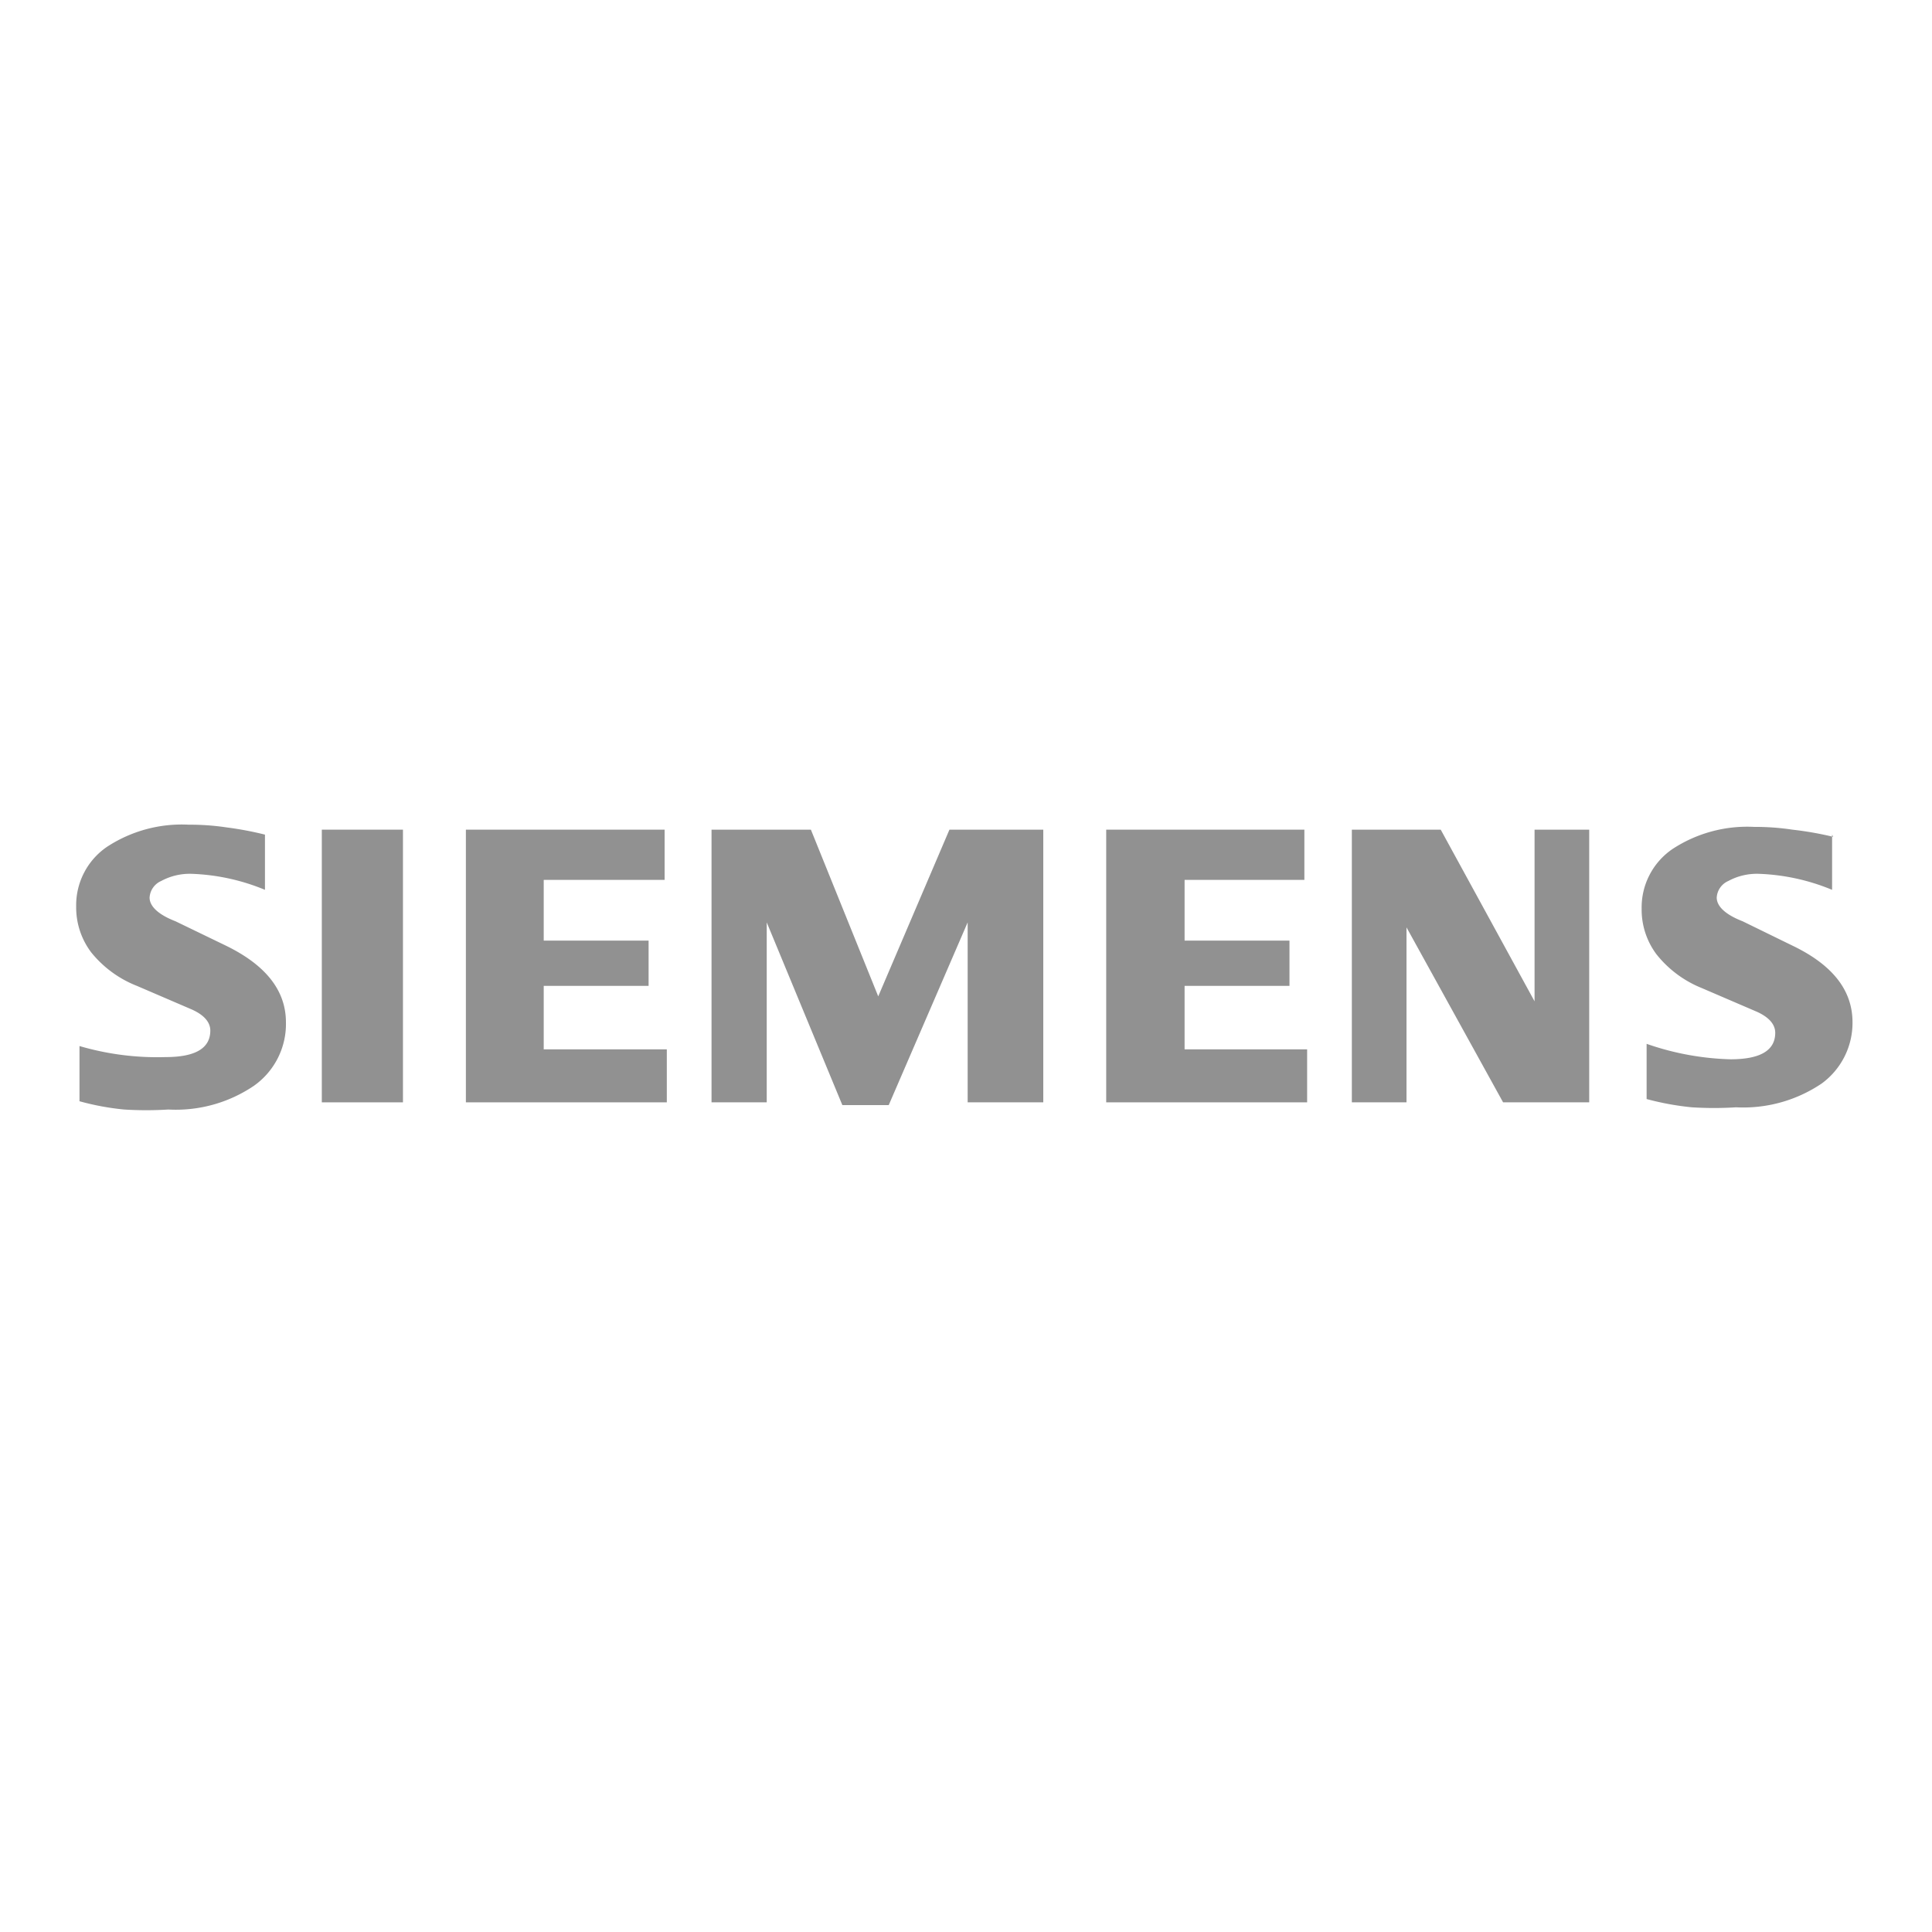
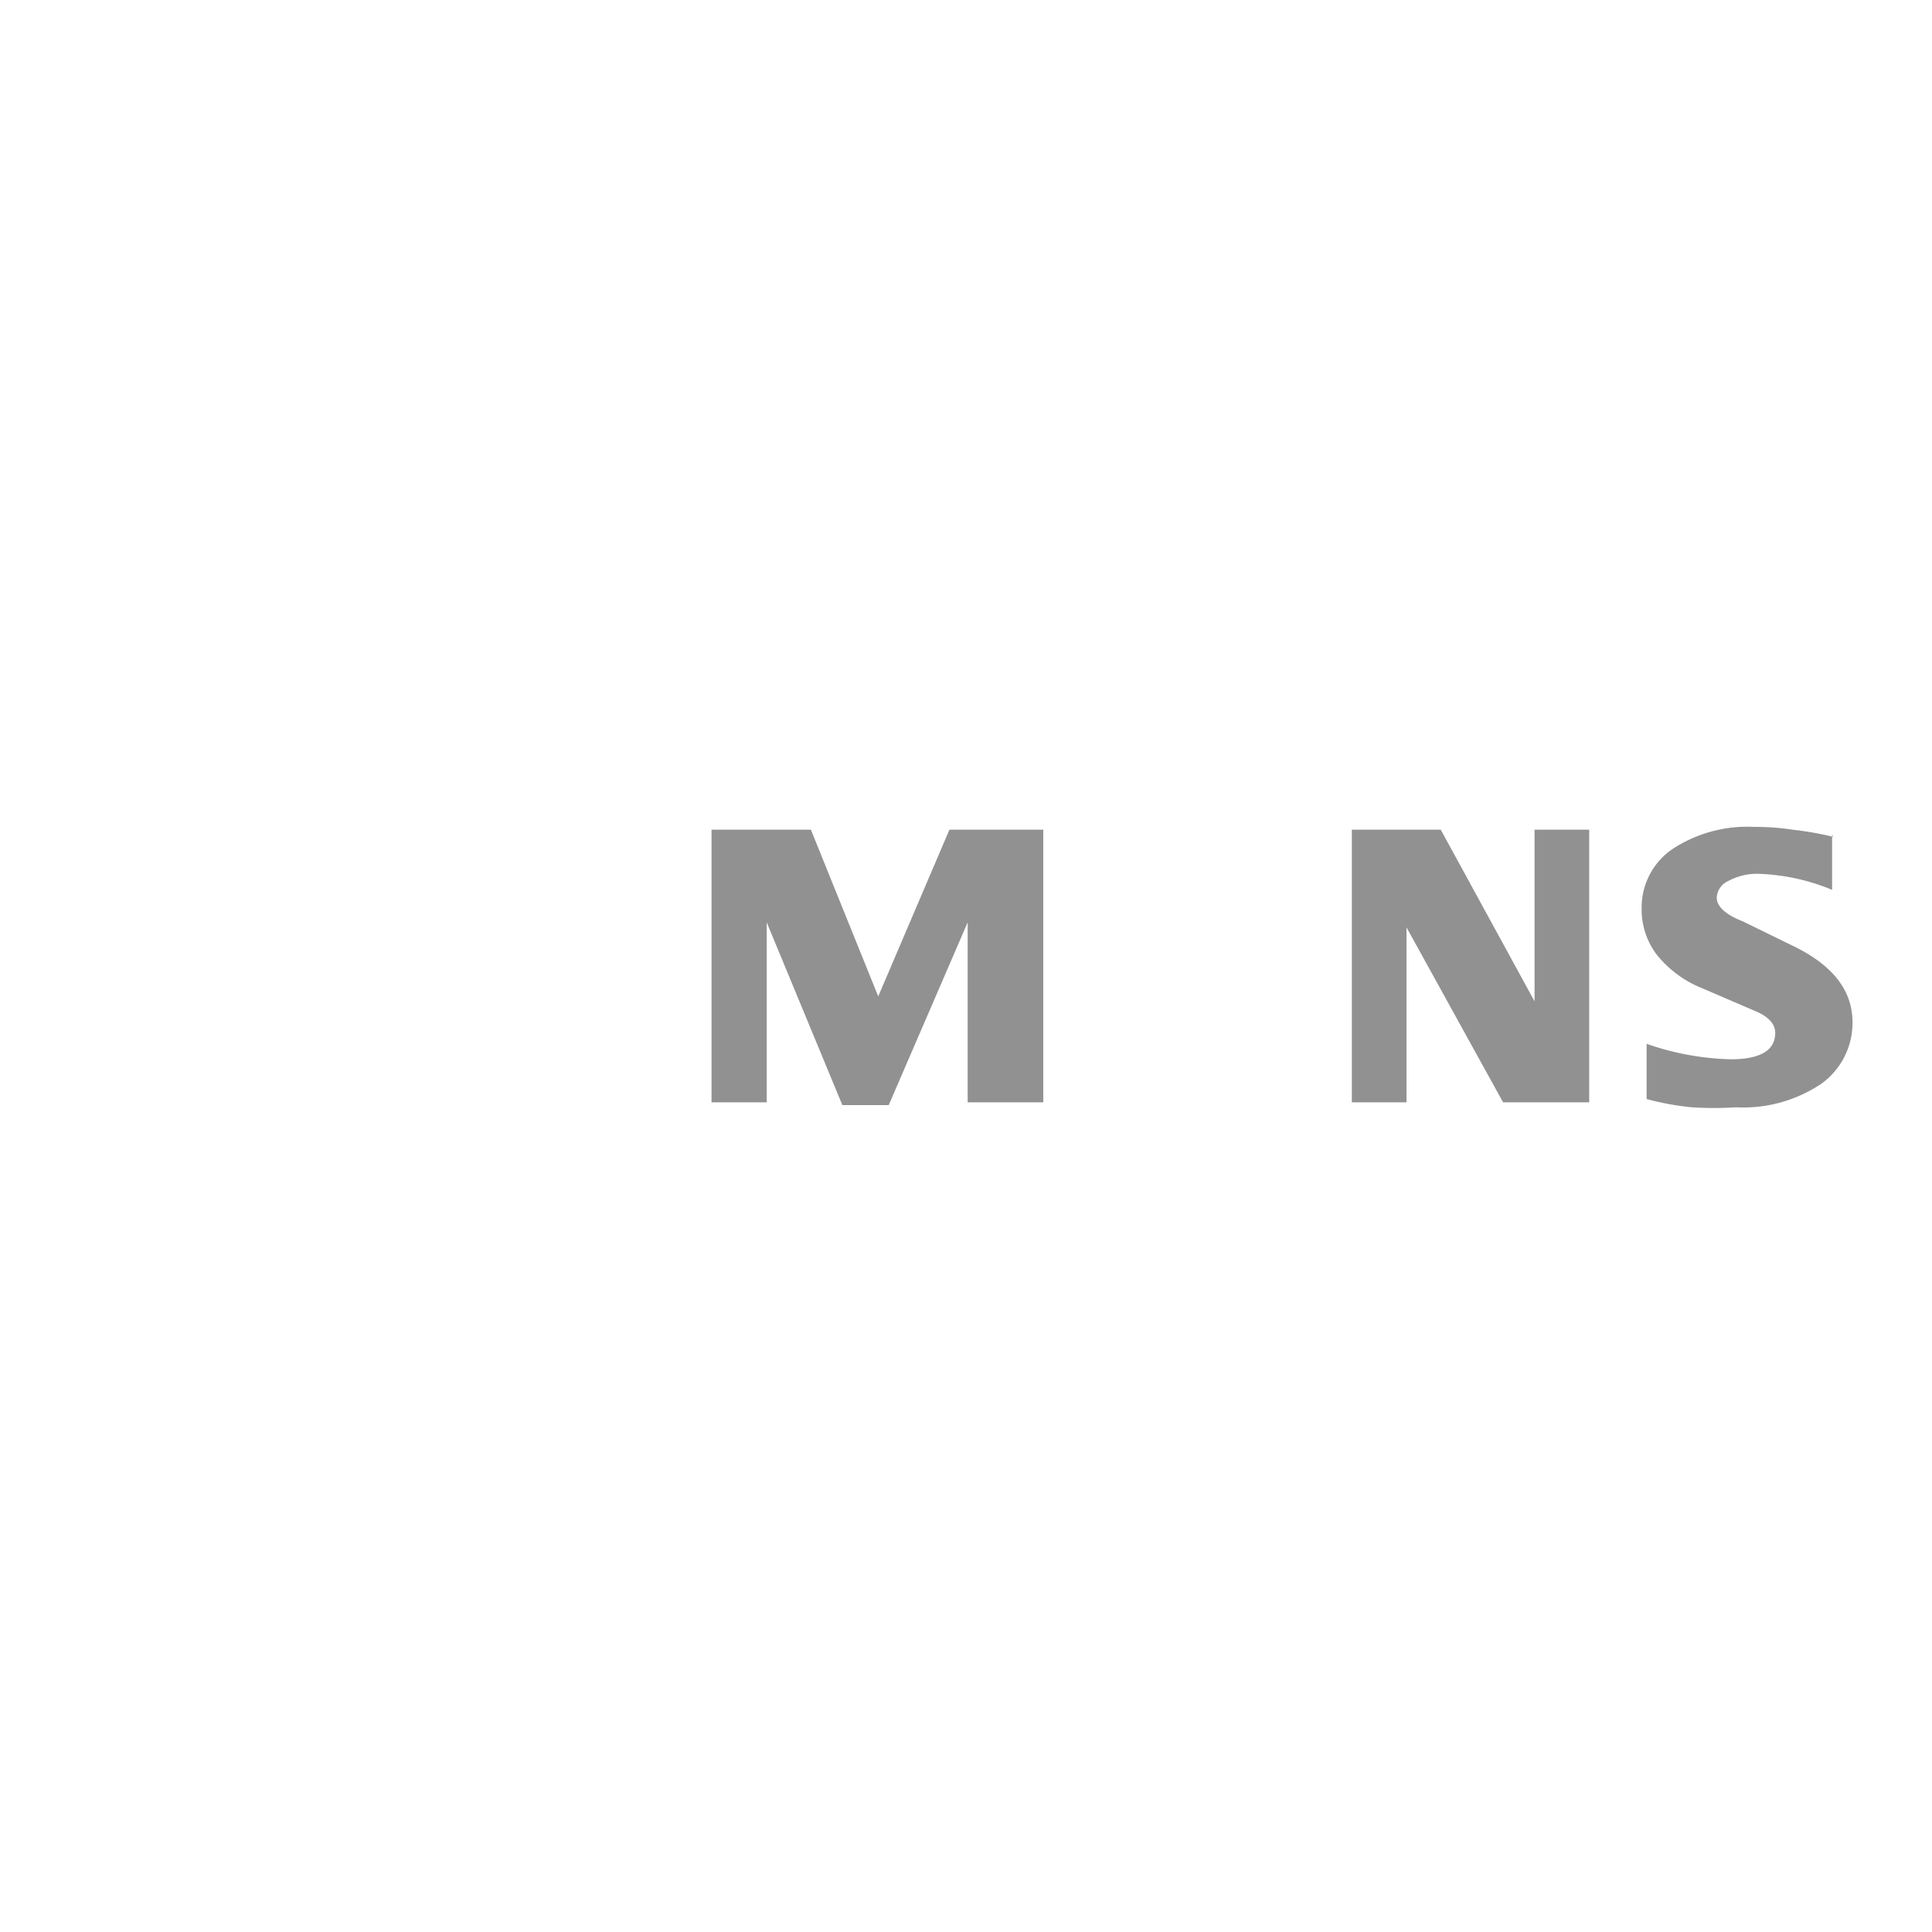
<svg xmlns="http://www.w3.org/2000/svg" id="Layer_1" data-name="Layer 1" viewBox="0 0 35 35">
  <defs>
    <style>.cls-1{fill:#919191;fill-rule:evenodd;}</style>
  </defs>
  <g id="Ebene_1">
    <path class="cls-1" d="M33.19,15.12v1a3.81,3.81,0,0,0-1.33-.29,1.09,1.09,0,0,0-.55.13.35.35,0,0,0-.21.3c0,.16.16.31.47.43l.9.44c.73.35,1.09.81,1.09,1.39A1.36,1.36,0,0,1,33,19.63a2.54,2.54,0,0,1-1.55.43,6.37,6.37,0,0,1-.8,0,5,5,0,0,1-.82-.15v-1a5,5,0,0,0,1.52.28q.81,0,.81-.48c0-.15-.11-.28-.33-.38l-1-.43a2,2,0,0,1-.82-.61,1.35,1.35,0,0,1-.27-.83,1.28,1.28,0,0,1,.56-1.08,2.47,2.47,0,0,1,1.48-.4,4.47,4.47,0,0,1,.69.05,6,6,0,0,1,.74.13Z" />
-     <path class="cls-1" d="M4.8,15.12v1a3.81,3.81,0,0,0-1.33-.29,1.09,1.09,0,0,0-.55.13.35.35,0,0,0-.21.3c0,.16.16.31.47.43l.91.44c.72.35,1.09.81,1.09,1.39a1.37,1.37,0,0,1-.58,1.15,2.52,2.52,0,0,1-1.55.43,6.37,6.37,0,0,1-.8,0,4.7,4.7,0,0,1-.81-.15v-1A5,5,0,0,0,3,19.15q.81,0,.81-.48c0-.15-.11-.28-.33-.38l-1-.43a2,2,0,0,1-.83-.61,1.35,1.35,0,0,1-.27-.83,1.28,1.28,0,0,1,.56-1.08,2.47,2.47,0,0,1,1.48-.4,4.47,4.47,0,0,1,.69.05A6,6,0,0,1,4.8,15.12Z" />
-     <polygon class="cls-1" points="5.83 15.03 7.3 15.03 7.3 19.97 5.83 19.97 5.83 15.03" />
-     <polygon class="cls-1" points="12.04 15.03 12.04 15.94 9.85 15.94 9.85 17.04 11.75 17.04 11.75 17.86 9.85 17.86 9.85 19.01 12.08 19.01 12.08 19.97 8.44 19.97 8.44 15.03 12.04 15.03" />
    <polygon class="cls-1" points="18.9 15.03 18.9 19.97 17.53 19.97 17.53 16.71 16.1 20.02 15.26 20.02 13.89 16.71 13.89 19.97 12.89 19.97 12.89 15.03 14.69 15.03 15.91 18.05 17.2 15.03 18.9 15.03" />
-     <polygon class="cls-1" points="23.63 15.03 23.63 15.94 21.46 15.94 21.46 17.04 23.36 17.04 23.36 17.86 21.46 17.86 21.46 19.01 23.68 19.01 23.68 19.97 20.04 19.97 20.04 15.03 23.63 15.03" />
    <polygon class="cls-1" points="28.79 15.03 28.79 19.97 27.23 19.97 25.48 16.8 25.48 19.97 24.49 19.97 24.49 15.03 26.1 15.03 27.8 18.14 27.8 15.03 28.79 15.03" />
  </g>
</svg>